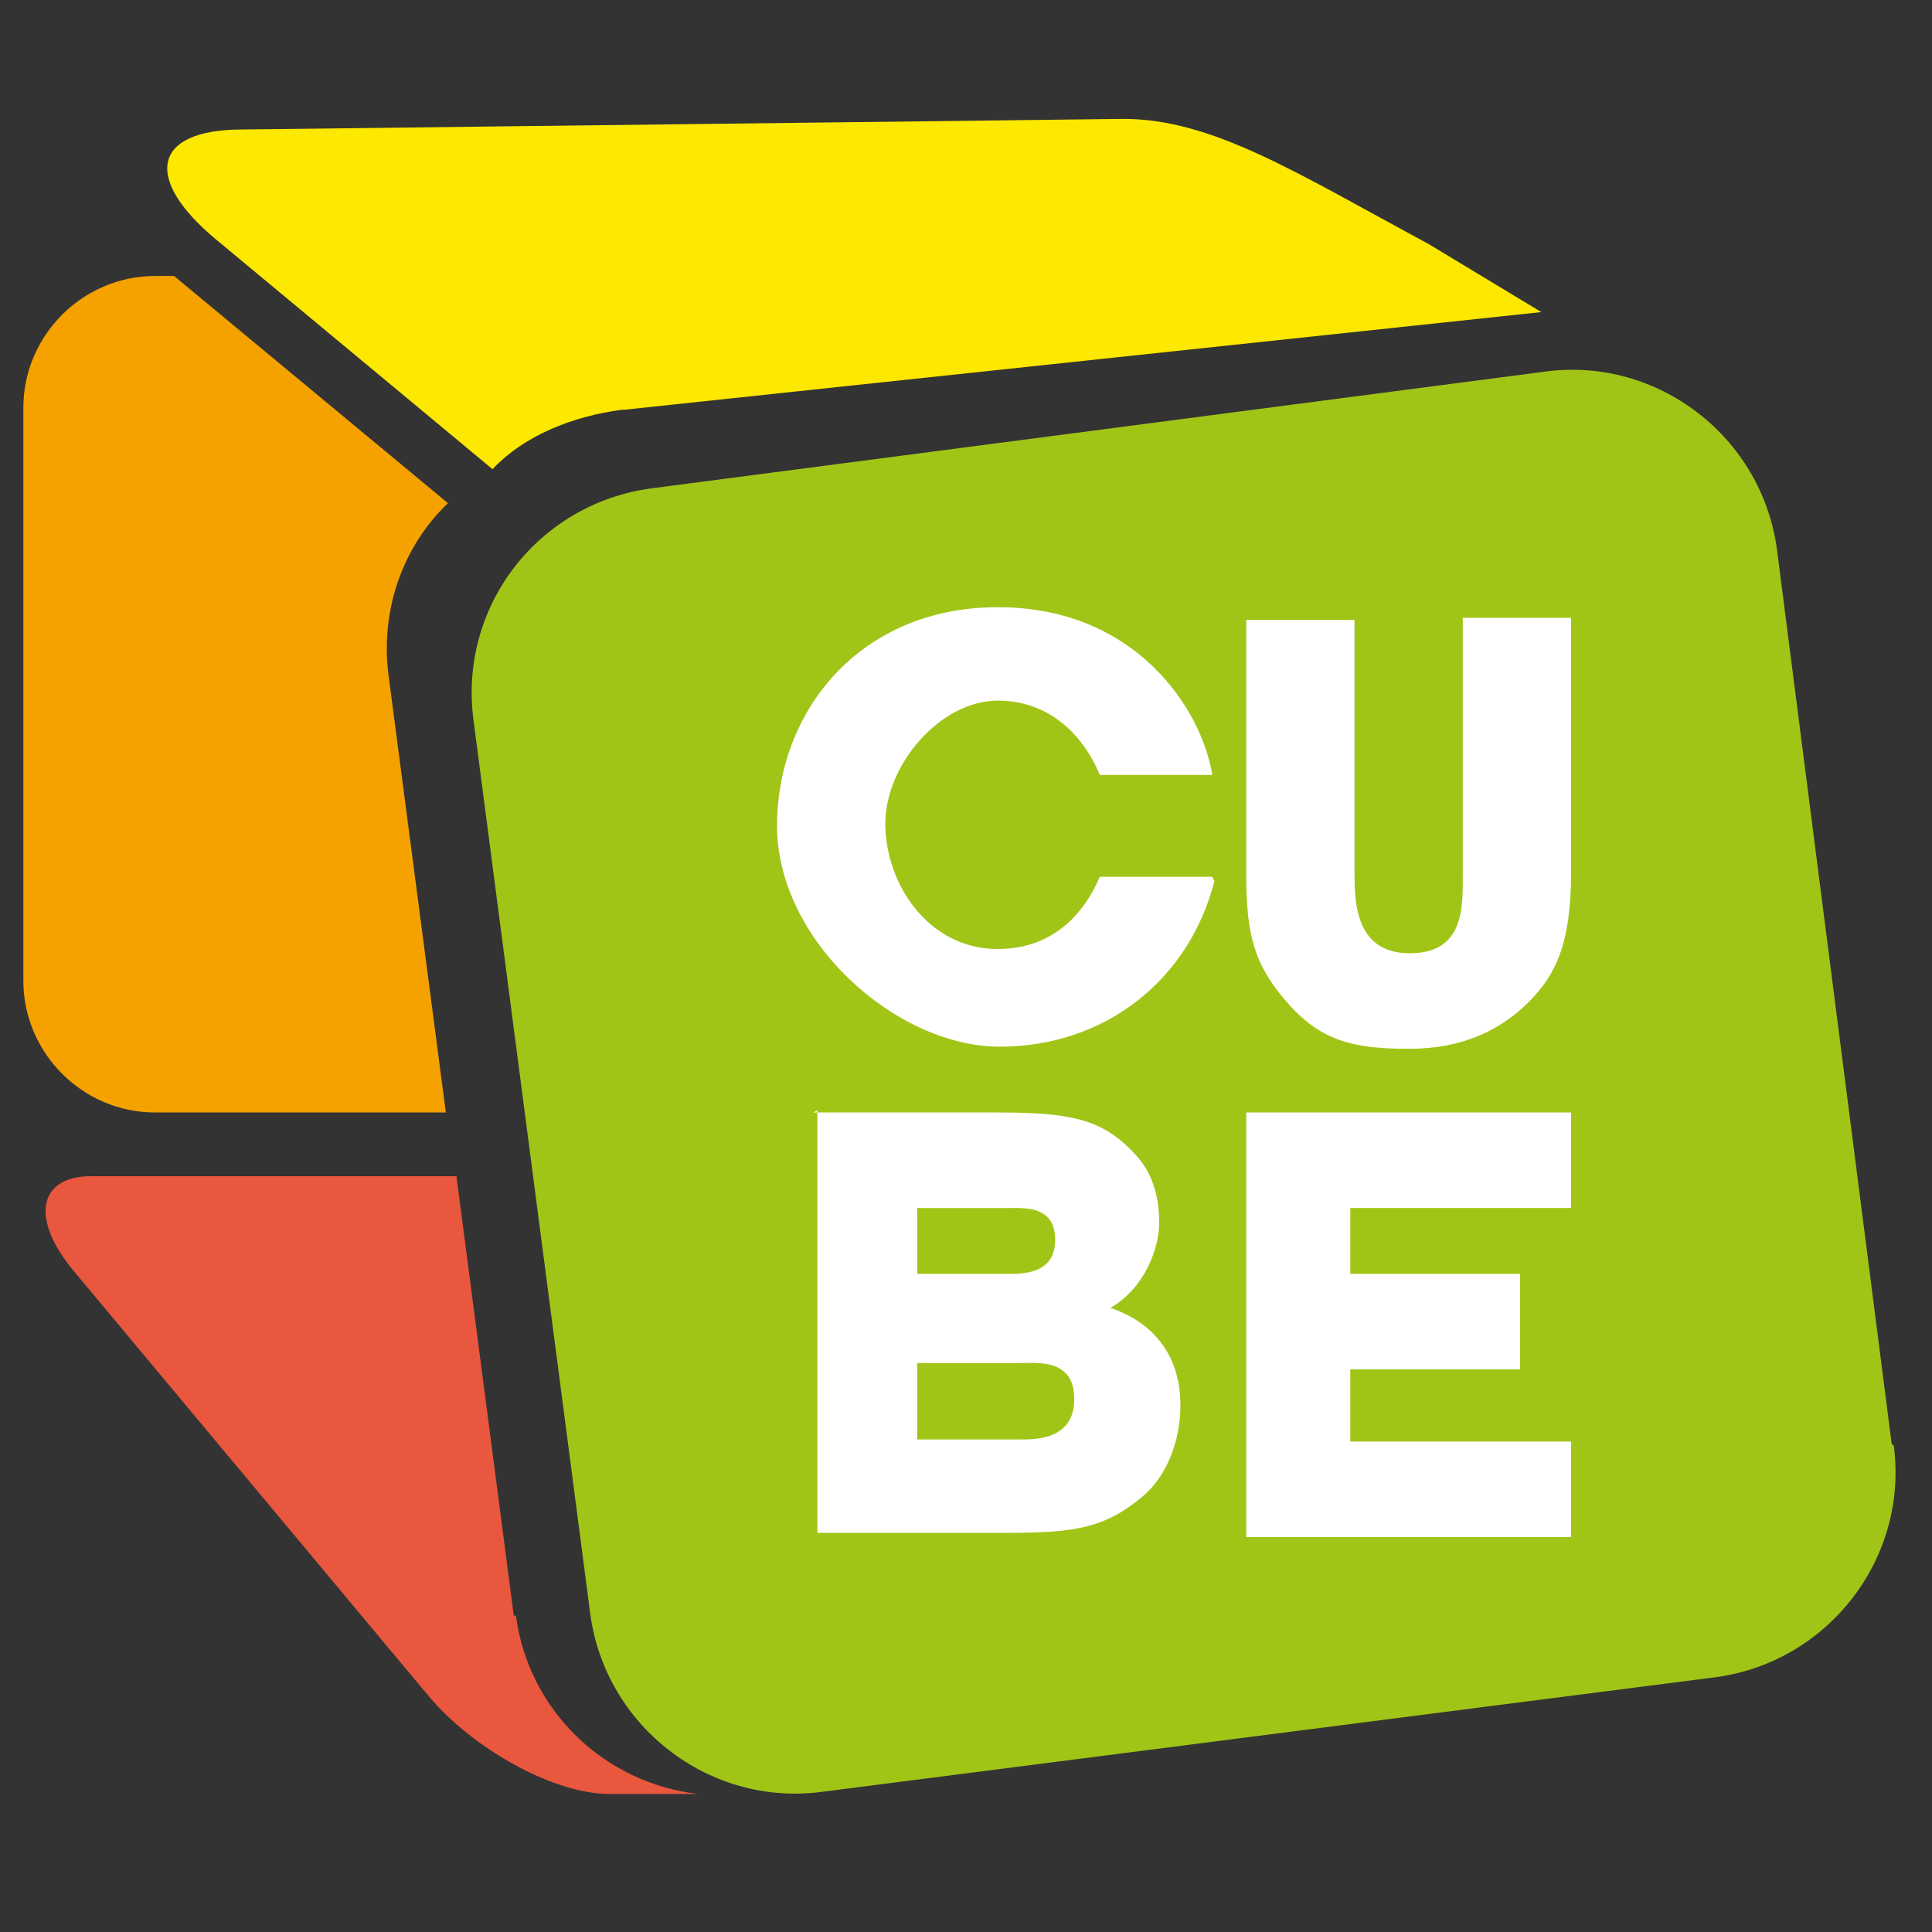
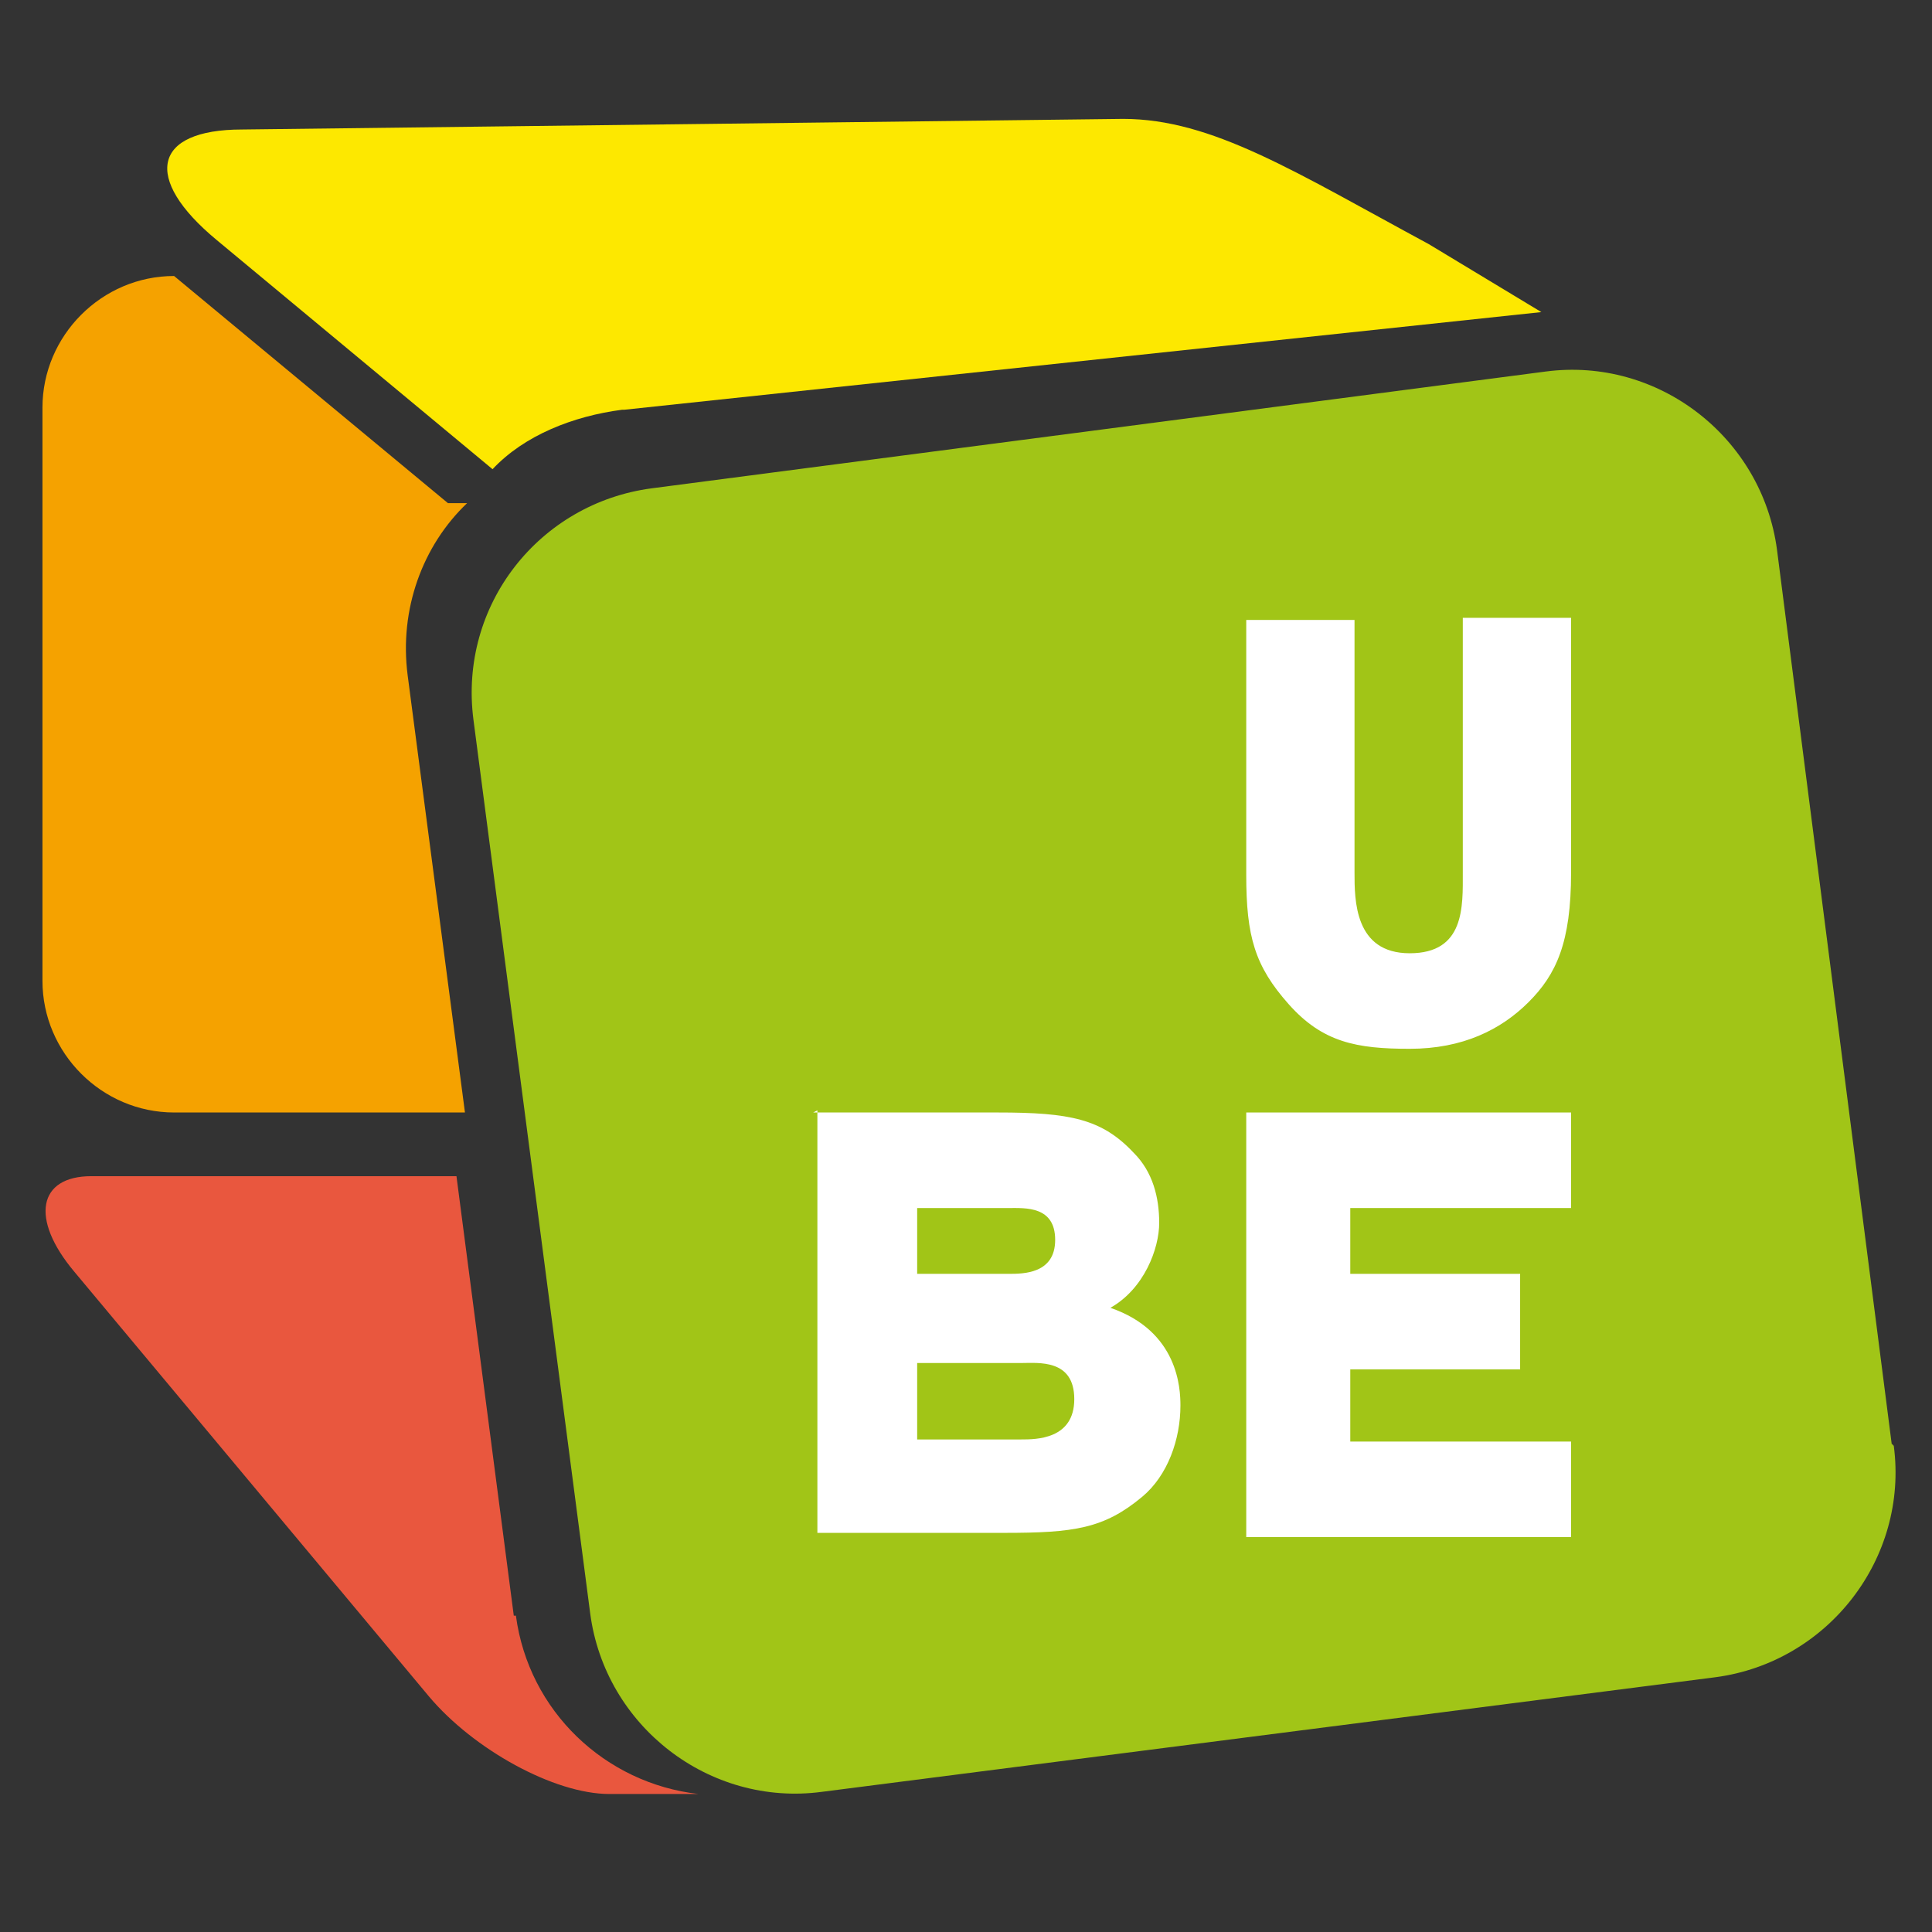
<svg xmlns="http://www.w3.org/2000/svg" id="Calque_1" version="1.1" viewBox="0 0 91 91">
  <rect x="0" y="0" width="91" height="91" fill="#333333" stroke="none" />
  <defs>
    <style>
      .st0 {
        fill: #fff;
      }

      .st1 {
        fill: #e9573e;
      }

      .st2 {
        fill: #a1c517;
      }

      .st3 {
        fill: #fde800;
      }

      .st4 {
        fill: #f5a200;
      }
    </style>
  </defs>
  <path class="st1" d="M24.2,76.1l-2.7-20.7H4.3c-2.5,0-2.9,2-.8,4.5l16.7,20c2.1,2.5,5.9,4.6,8.5,4.6h4.2c-4.4-.5-8-3.9-8.6-8.4" />
-   <path class="st4" d="M21.1,23.7l-12.9-10.7h0s-.9,0-.9,0c-3.4,0-6.2,2.8-6.2,6.2v27c0,3.4,2.8,6.2,6.2,6.2h13.7l-2.7-20.6c-.4-3.1.7-6.1,2.8-8.1" />
+   <path class="st4" d="M21.1,23.7l-12.9-10.7h0c-3.4,0-6.2,2.8-6.2,6.2v27c0,3.4,2.8,6.2,6.2,6.2h13.7l-2.7-20.6c-.4-3.1.7-6.1,2.8-8.1" />
  <path class="st3" d="M29.4,19.3l43.2-4.6-5.3-3.2c-6.3-3.4-10.2-5.9-14.4-5.9l-41.5.5c-4.2,0-4.7,2.3-1.2,5.2l13,10.8c1.5-1.6,3.8-2.5,6.1-2.8" />
  <path class="st2" d="M89.2,68.1c.7,5.3-3.1,10.2-8.4,10.9l-42.1,5.4c-5.3.7-10.2-3.1-10.9-8.4l-5.5-42.1c-.7-5.4,3.1-10.2,8.4-10.9l42.1-5.5c5.3-.7,10.2,3.1,10.9,8.4l5.4,42.1Z" />
-   <path class="st0" d="M57.2,41.5c-1.2,4.7-5.2,7.8-10.1,7.8s-10.5-5-10.5-10.4,3.9-10.3,10.4-10.3,9.6,4.8,10.1,7.9h-5.3c-.6-1.5-2.1-3.5-4.8-3.5s-5.3,3-5.3,5.8,2,5.9,5.3,5.9,4.5-2.7,4.8-3.4h5.3Z" />
  <path class="st0" d="M63.8,29.1v12c0,1.3,0,3.8,2.6,3.8s2.5-2.2,2.5-3.8v-12h5.1v12c0,3.3-.7,4.8-2,6.1-1.3,1.3-3.1,2.2-5.6,2.2s-4.1-.3-5.7-2.1c-1.6-1.8-2-3.2-2-6.1v-12h5.1Z" />
  <path class="st0" d="M38.3,52.4h8.7c3.4,0,4.9.3,6.4,1.9.9.9,1.2,2.1,1.2,3.3s-.7,3.1-2.3,4c3.2,1.1,3.3,3.8,3.3,4.6,0,1.6-.6,3.3-1.8,4.3-1.8,1.5-3.2,1.7-6.5,1.7h-8.8v-19.9ZM43.2,60h4.3c.7,0,2.2,0,2.2-1.6s-1.4-1.5-2.2-1.5h-4.3v3.1h0ZM43.2,67.8h4.9c.7,0,2.5,0,2.5-1.9s-1.7-1.7-2.5-1.7h-4.9s0,3.6,0,3.6Z" />
  <path class="st0" d="M58.7,52.4h15.3v4.5h-10.4v3.1h8v4.5h-8v3.4h10.4v4.5h-15.3v-19.9h0Z" />
</svg>